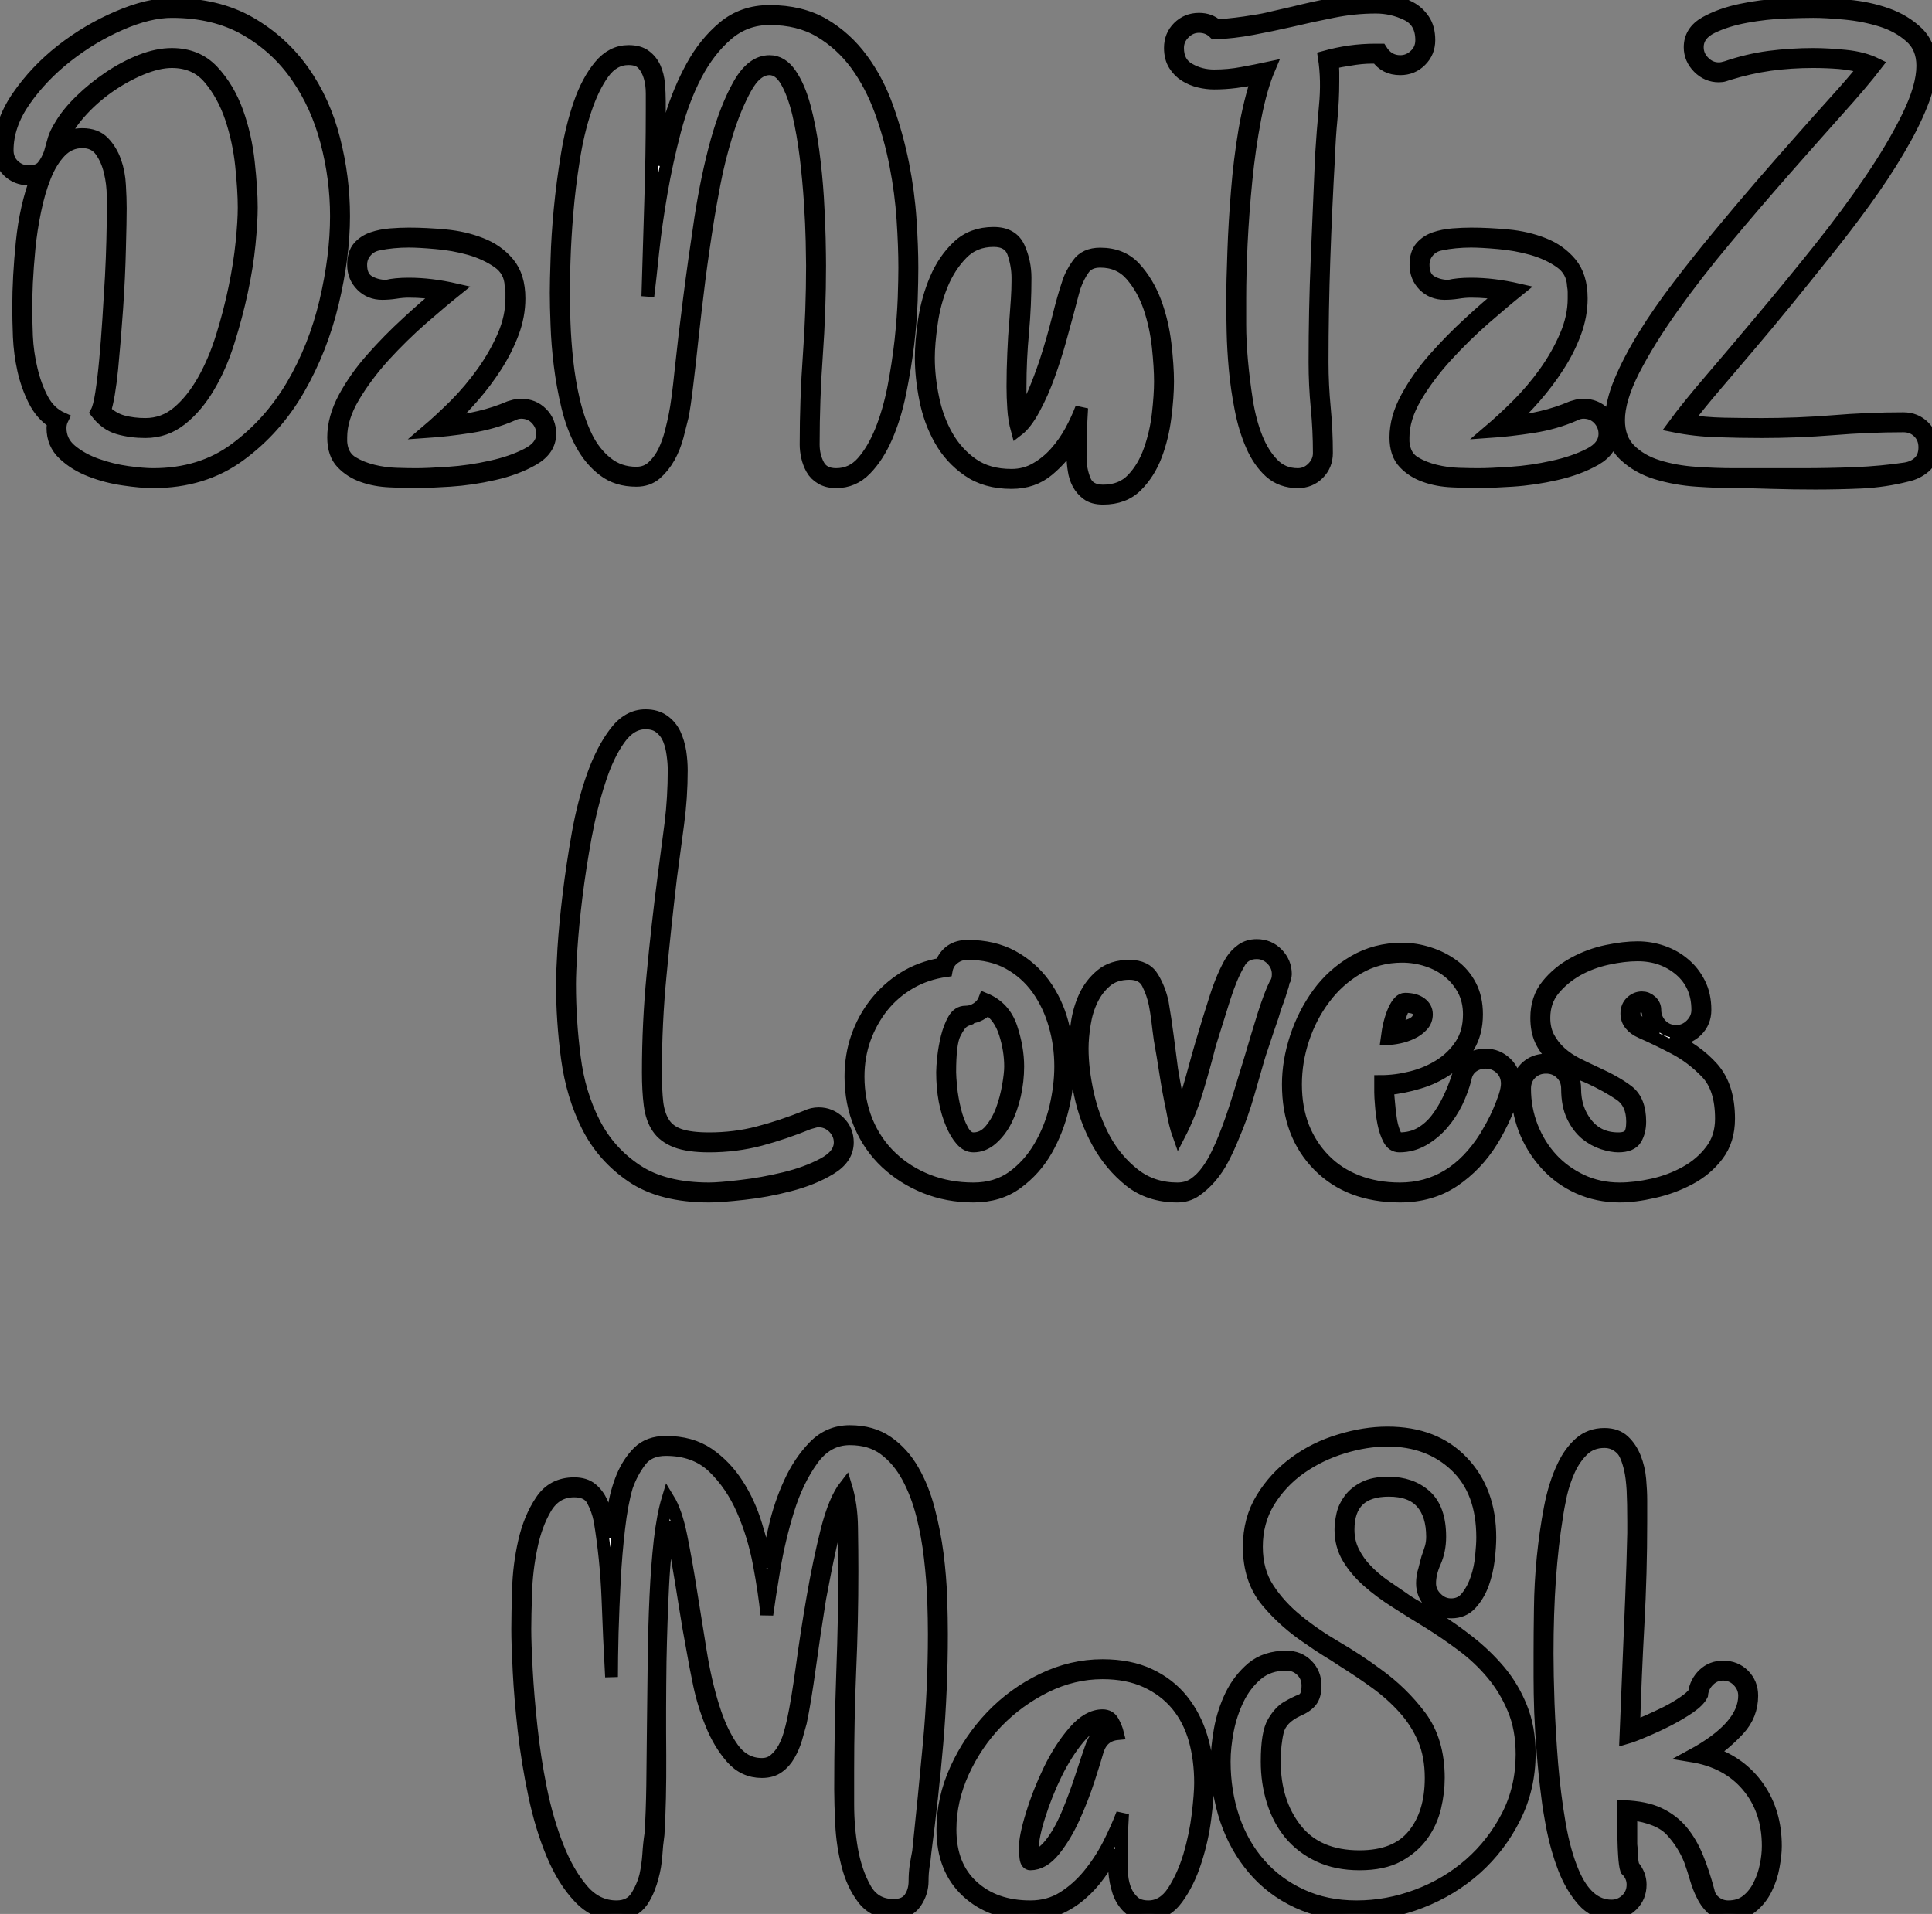
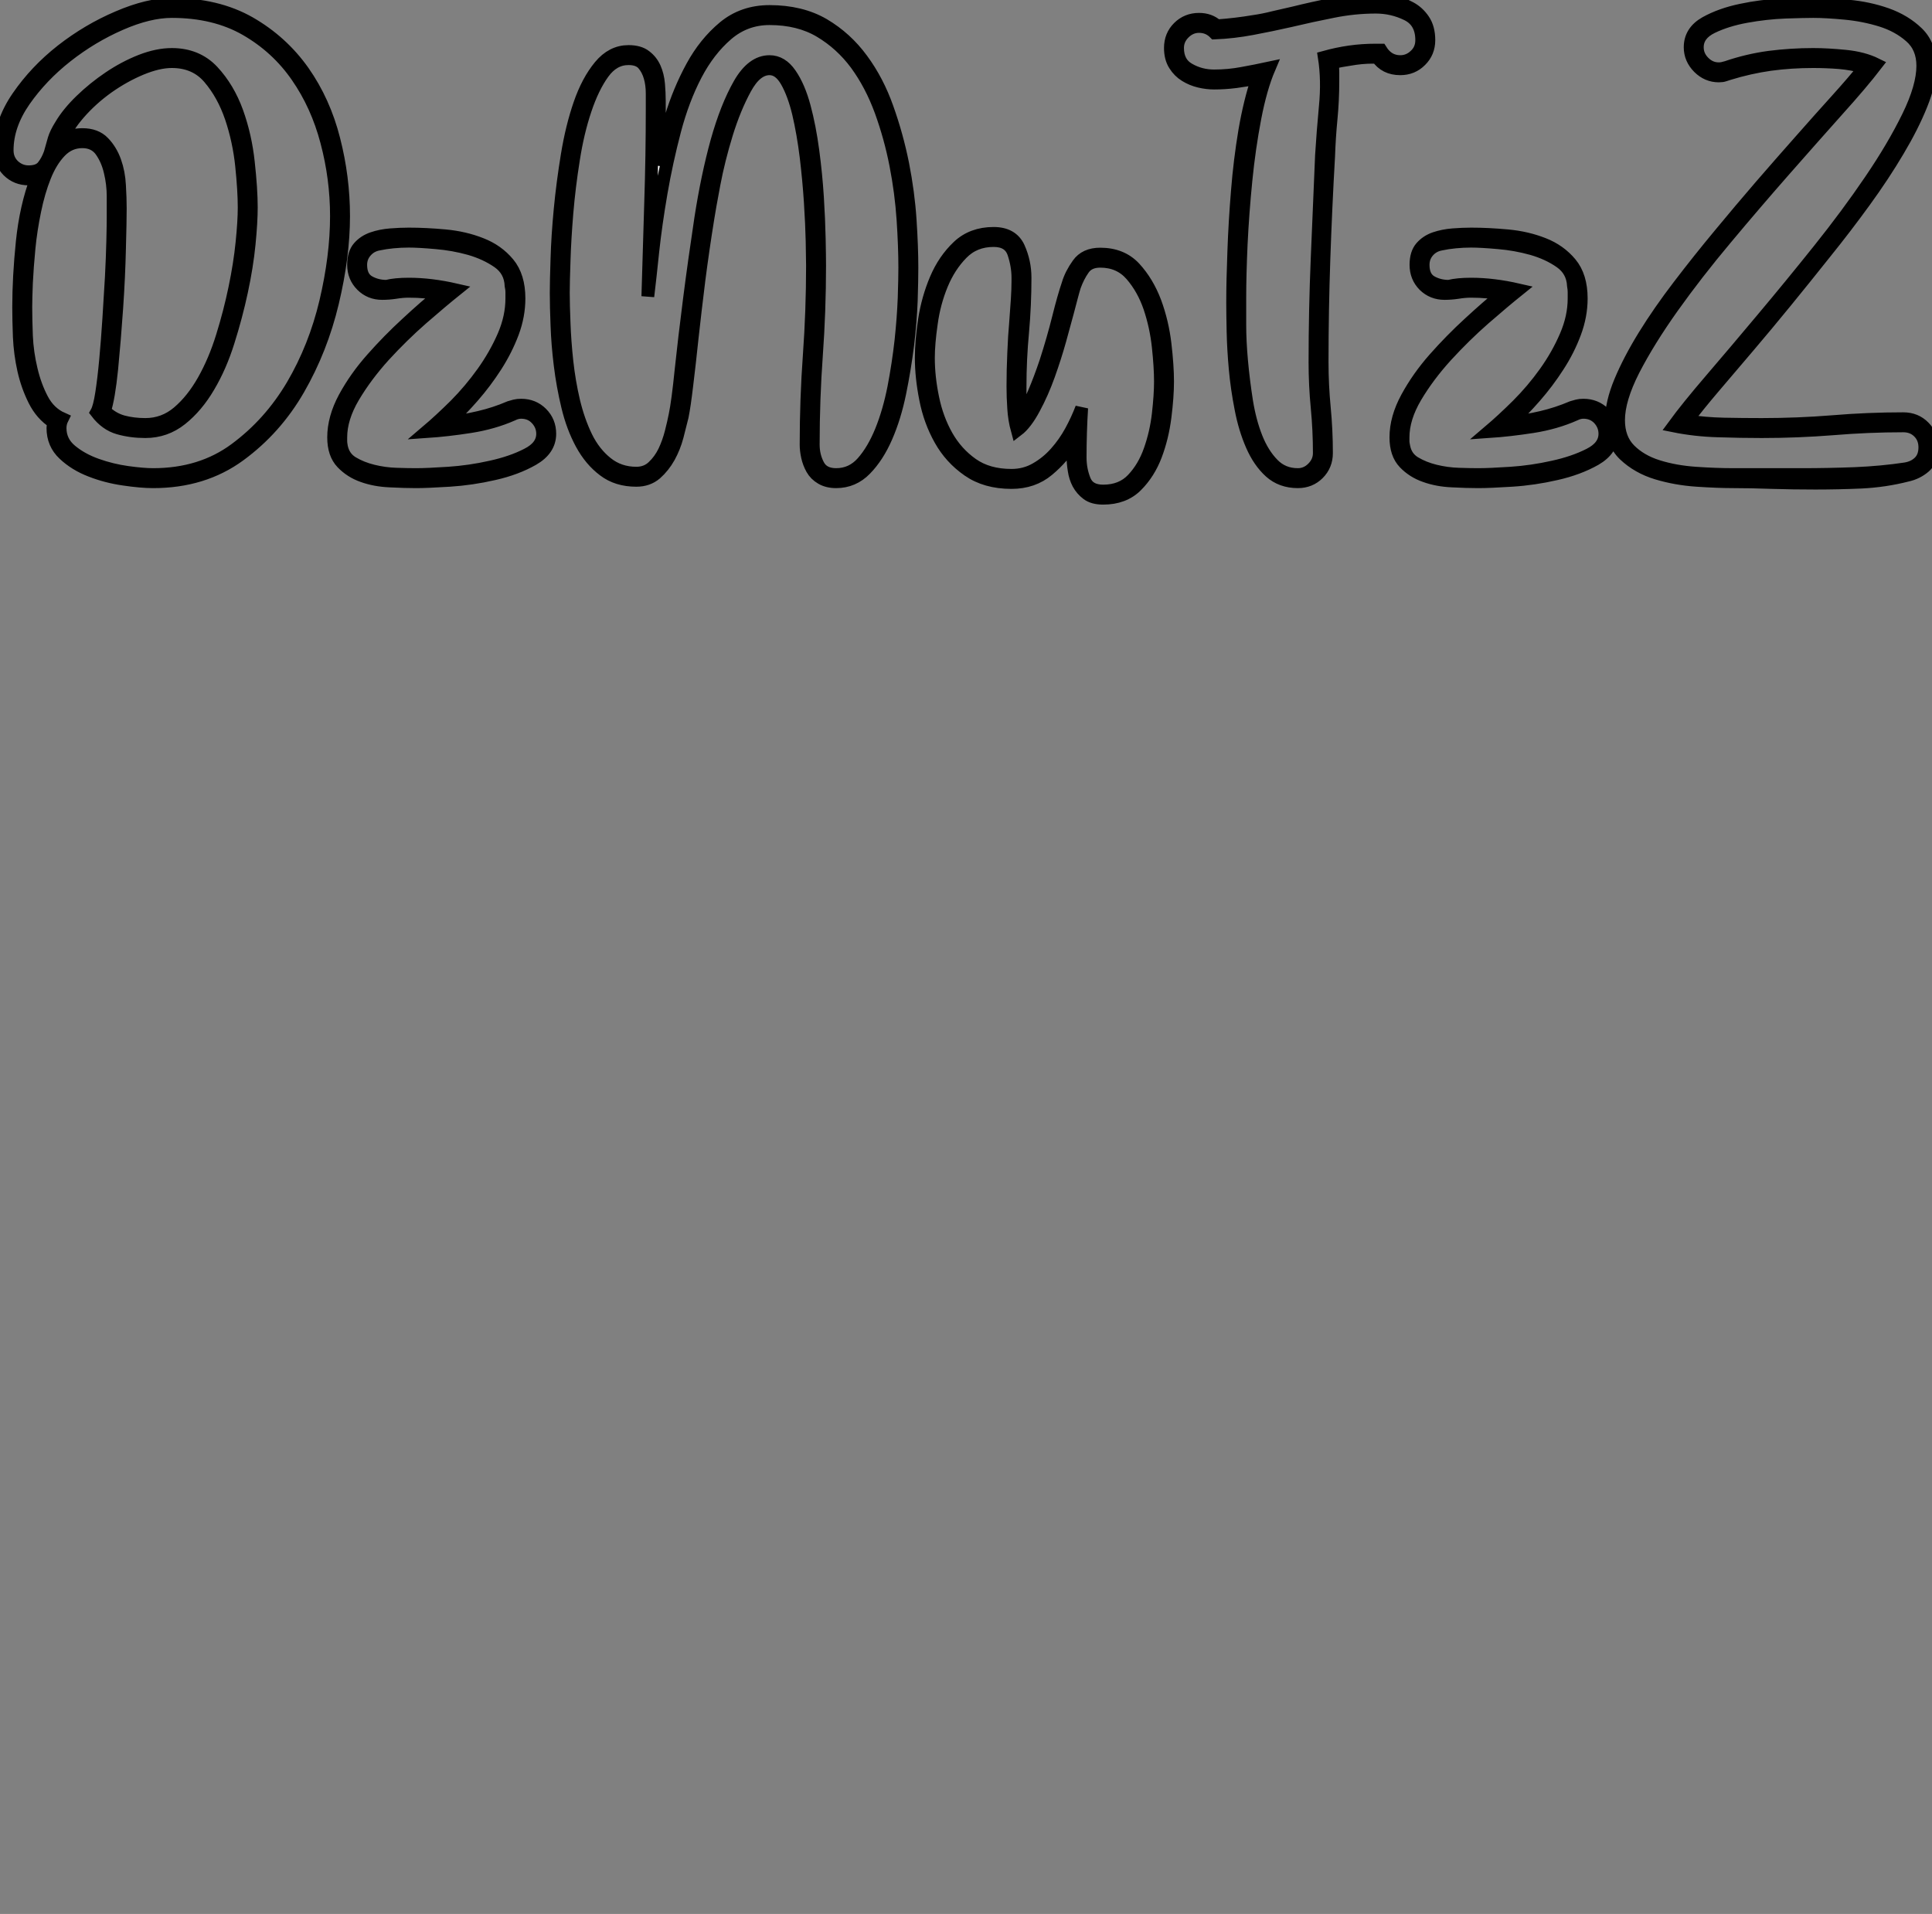
<svg xmlns="http://www.w3.org/2000/svg" viewBox="0 4.498 151.14 149.746">
  <rect x="0" y="4.498" width="151.14" height="149.746" fill="#808080" stroke="none" />
  <path d="M11.98 0.56L11.98 0.56Q11.03 0.56 9.69 0.36Q8.34 0.17 7.11-0.31Q5.88-0.78 5.01-1.60Q4.14-2.41 4.14-3.64L4.14-3.64Q4.14-3.75 4.17-3.86Q4.20-3.98 4.20-4.09L4.20-4.09Q3.25-4.70 2.69-5.82Q2.13-6.94 1.85-8.20Q1.57-9.46 1.51-10.78Q1.46-12.10 1.46-13.10L1.46-13.10Q1.46-15.46 1.74-18.20Q2.02-20.94 2.86-23.18L2.86-23.18Q2.63-23.13 2.24-23.13L2.24-23.13Q1.29-23.13 0.64-23.77Q0-24.42 0-25.37L0-25.37Q0-27.50 1.40-29.54Q2.80-31.58 4.84-33.18Q6.89-34.78 9.24-35.78Q11.59-36.79 13.44-36.79L13.44-36.79Q16.97-36.79 19.52-35.34Q22.06-33.88 23.72-31.53Q25.37-29.18 26.12-26.21Q26.88-23.24 26.88-20.22L26.88-20.22Q26.88-17.08 26.01-13.44Q25.14-9.80 23.35-6.69Q21.56-3.58 18.73-1.51Q15.90 0.56 11.98 0.56ZM11.37-3.36L11.37-3.36Q10.25-3.36 9.27-3.64Q8.29-3.92 7.56-4.87L7.56-4.87Q7.78-5.26 7.95-6.36Q8.12-7.45 8.26-8.96Q8.40-10.47 8.51-12.18Q8.62-13.89 8.71-15.46Q8.79-17.02 8.82-18.28Q8.85-19.54 8.85-20.16L8.85-20.16Q8.85-20.78 8.85-21.76Q8.85-22.74 8.62-23.69Q8.40-24.64 7.90-25.34Q7.39-26.04 6.44-26.04L6.44-26.04Q5.43-26.04 4.70-25.28Q3.98-24.53 3.50-23.32Q3.02-22.12 2.72-20.64Q2.41-19.15 2.27-17.70Q2.13-16.24 2.07-15.01Q2.02-13.78 2.02-13.10L2.02-13.10Q2.02-12.15 2.07-10.84Q2.13-9.52 2.44-8.23Q2.74-6.94 3.30-5.88Q3.86-4.82 4.87-4.37L4.87-4.37Q4.70-4.03 4.70-3.64L4.70-3.64Q4.70-2.58 5.54-1.88Q6.38-1.18 7.56-0.76Q8.74-0.34 9.97-0.17Q11.20 0 11.98 0L11.98 0Q15.74 0 18.42-1.99Q21.11-3.98 22.88-6.97Q24.64-9.97 25.48-13.52Q26.32-17.08 26.32-20.22L26.32-20.22Q26.32-23.18 25.56-26.04Q24.81-28.90 23.24-31.16Q21.67-33.43 19.24-34.83Q16.80-36.23 13.44-36.23L13.44-36.23Q11.65-36.23 9.41-35.25Q7.17-34.27 5.21-32.73Q3.25-31.19 1.90-29.26Q0.56-27.33 0.56-25.37L0.56-25.37Q0.56-24.64 1.06-24.16Q1.57-23.69 2.24-23.69L2.24-23.69Q3.02-23.69 3.36-24.11Q3.70-24.53 3.92-25.14L3.92-25.14Q4.09-25.76 4.23-26.24Q4.37-26.71 4.76-27.33L4.76-27.33Q5.32-28.28 6.33-29.26Q7.34-30.24 8.54-31.05Q9.74-31.86 11.03-32.37Q12.32-32.87 13.44-32.87L13.44-32.87Q15.40-32.87 16.63-31.56Q17.86-30.24 18.54-28.36Q19.21-26.49 19.43-24.42Q19.66-22.34 19.66-20.89L19.66-20.89Q19.66-19.77 19.49-18.03Q19.32-16.30 18.90-14.34Q18.48-12.38 17.86-10.42Q17.25-8.46 16.32-6.89Q15.40-5.32 14.17-4.34Q12.94-3.36 11.37-3.36ZM19.10-20.89L19.10-20.89Q19.10-22.23 18.90-24.16Q18.70-26.10 18.09-27.92Q17.47-29.74 16.38-31.02Q15.29-32.31 13.44-32.31L13.44-32.31Q12.38-32.31 11.03-31.75Q9.69-31.19 8.43-30.30Q7.17-29.40 6.19-28.28Q5.21-27.16 4.82-26.10L4.82-26.10Q5.49-26.60 6.44-26.60L6.44-26.60Q7.50-26.60 8.09-25.98Q8.68-25.37 8.99-24.50Q9.30-23.63 9.35-22.62Q9.41-21.62 9.41-20.83L9.41-20.83Q9.41-19.88 9.35-17.67Q9.30-15.46 9.13-12.99Q8.96-10.53 8.74-8.26Q8.51-5.99 8.18-4.98L8.18-4.98Q8.79-4.37 9.60-4.14Q10.42-3.92 11.37-3.92L11.37-3.92Q12.82-3.92 13.94-4.87Q15.06-5.82 15.93-7.36Q16.80-8.90 17.39-10.81Q17.98-12.71 18.37-14.59Q18.76-16.46 18.93-18.14Q19.10-19.82 19.10-20.89ZM43.01-3.19L43.01-3.19Q43.01-1.96 41.69-1.20Q40.38-0.45 38.64-0.06Q36.90 0.34 35.17 0.45Q33.43 0.56 32.54 0.56L32.54 0.56Q31.64 0.56 30.49 0.50Q29.34 0.45 28.39 0.11Q27.44-0.22 26.77-0.92Q26.10-1.62 26.10-2.91L26.10-2.91Q26.10-4.42 26.96-6.02Q27.83-7.62 29.12-9.07Q30.41-10.53 31.84-11.84Q33.26-13.16 34.44-14.11L34.44-14.11Q33.32-14.34 31.98-14.34L31.98-14.34Q31.47-14.34 30.94-14.25Q30.41-14.17 29.90-14.17L29.90-14.17Q28.95-14.17 28.31-14.81Q27.66-15.46 27.66-16.41L27.66-16.41Q27.66-17.30 28.08-17.78Q28.50-18.26 29.15-18.48Q29.79-18.70 30.55-18.76Q31.30-18.82 31.98-18.82L31.98-18.82Q33.32-18.82 34.83-18.68Q36.34-18.54 37.63-18.03Q38.92-17.53 39.76-16.52Q40.60-15.51 40.60-13.78L40.60-13.78Q40.60-12.43 40.10-11.09Q39.59-9.74 38.78-8.48Q37.97-7.22 36.99-6.10Q36.01-4.98 35-4.03L35-4.03Q36.29-4.20 37.49-4.48Q38.70-4.76 39.87-5.26L39.87-5.26Q40.10-5.32 40.29-5.38Q40.49-5.43 40.77-5.43L40.77-5.43Q41.72-5.43 42.36-4.79Q43.01-4.14 43.01-3.19ZM40.10-4.70L40.10-4.70Q38.58-4.03 36.79-3.75Q35-3.47 33.38-3.36L33.38-3.36Q34.44-4.26 35.62-5.43Q36.79-6.61 37.77-7.98Q38.75-9.35 39.40-10.84Q40.04-12.32 40.04-13.78L40.04-13.78Q40.04-14.06 40.04-14.28Q40.04-14.50 39.98-14.78L39.98-14.78Q39.93-15.96 38.98-16.63Q38.02-17.30 36.74-17.67Q35.45-18.03 34.10-18.14Q32.76-18.26 31.98-18.26L31.98-18.26Q31.36-18.26 30.74-18.20Q30.13-18.14 29.62-18.03L29.62-18.03Q29.01-17.92 28.62-17.47Q28.22-17.02 28.22-16.41L28.22-16.41Q28.22-15.46 28.84-15.09Q29.46-14.73 30.24-14.73L30.24-14.73Q30.91-14.90 31.98-14.90L31.98-14.90Q33.71-14.90 35.67-14.45L35.67-14.45Q34.55-13.55 33.01-12.21Q31.47-10.86 30.04-9.30Q28.62-7.73 27.64-6.08Q26.66-4.42 26.66-2.91L26.66-2.91Q26.66-2.74 26.66-2.60Q26.66-2.46 26.71-2.18L26.71-2.18Q26.88-1.34 27.58-0.92Q28.28-0.50 29.18-0.28Q30.07-0.06 31.00-0.03Q31.92 0 32.54 0L32.54 0Q33.43 0 35.08-0.11Q36.74-0.22 38.39-0.59Q40.04-0.95 41.24-1.57Q42.45-2.18 42.45-3.19L42.45-3.19Q42.45-3.86 41.97-4.37Q41.50-4.87 40.77-4.87L40.77-4.87Q40.43-4.87 40.10-4.70ZM60.20-31.75L60.20-31.75Q59.14-31.75 58.30-30.21Q57.46-28.67 56.84-26.66Q56.22-24.64 55.86-22.74Q55.50-20.83 55.38-20.05L55.38-20.05Q54.99-17.64 54.68-15.23Q54.38-12.82 54.15-10.72Q53.93-8.62 53.73-7Q53.54-5.38 53.37-4.54L53.37-4.54Q53.20-3.86 52.98-3.00Q52.75-2.13 52.33-1.37Q51.91-0.62 51.30-0.08Q50.68 0.45 49.78 0.45L49.78 0.45Q48.27 0.45 47.24-0.34Q46.20-1.12 45.50-2.41Q44.80-3.70 44.41-5.32Q44.02-6.94 43.82-8.57Q43.62-10.19 43.57-11.68Q43.51-13.16 43.51-14.22L43.51-14.22Q43.51-15.12 43.57-16.88Q43.62-18.65 43.82-20.75Q44.02-22.85 44.38-25.03Q44.74-27.22 45.36-29.01Q45.98-30.80 46.93-31.95Q47.88-33.10 49.17-33.10L49.17-33.10Q50.01-33.10 50.48-32.73Q50.96-32.37 51.21-31.81Q51.46-31.25 51.52-30.55Q51.58-29.85 51.58-29.23L51.58-29.23Q51.58-27.94 51.58-26.71Q51.58-25.48 51.52-24.19L51.52-24.19Q51.86-25.87 52.50-27.97Q53.14-30.07 54.15-31.92Q55.16-33.77 56.64-35Q58.13-36.23 60.20-36.23L60.20-36.23Q62.66-36.23 64.43-35.20Q66.19-34.16 67.42-32.48Q68.66-30.80 69.41-28.67Q70.17-26.54 70.62-24.30Q71.06-22.06 71.20-19.94Q71.34-17.81 71.34-16.18L71.34-16.18Q71.34-15.23 71.29-13.61Q71.23-11.98 71.01-10.14Q70.78-8.29 70.39-6.38Q70-4.48 69.33-2.94Q68.66-1.40 67.70-0.42Q66.75 0.56 65.41 0.56L65.41 0.56Q64.74 0.56 64.26 0.28Q63.78 0 63.53-0.45Q63.28-0.90 63.17-1.40Q63.06-1.90 63.06-2.35L63.06-2.35Q63.06-5.88 63.31-9.35Q63.56-12.82 63.56-16.35L63.56-16.35Q63.56-16.91 63.53-18.26Q63.50-19.60 63.39-21.31Q63.28-23.02 63.06-24.86Q62.83-26.71 62.47-28.25Q62.10-29.79 61.54-30.77Q60.98-31.75 60.20-31.75ZM70.78-16.18L70.78-16.18Q70.78-17.86 70.64-19.96Q70.50-22.06 70.08-24.22Q69.66-26.38 68.91-28.45Q68.15-30.52 66.98-32.12Q65.80-33.71 64.15-34.69Q62.50-35.67 60.20-35.67L60.20-35.67Q58.30-35.67 56.87-34.44Q55.44-33.21 54.43-31.28Q53.42-29.34 52.78-26.91Q52.14-24.47 51.72-22.04Q51.30-19.60 51.07-17.47Q50.85-15.34 50.68-13.94L50.68-13.94Q50.79-17.64 50.90-21.28Q51.02-24.92 51.02-28.62L51.02-28.62Q51.02-29.12 51.02-29.82Q51.02-30.52 50.85-31.11Q50.68-31.70 50.32-32.12Q49.95-32.54 49.17-32.54L49.17-32.54Q47.99-32.54 47.18-31.42Q46.37-30.30 45.78-28.53Q45.19-26.77 44.86-24.64Q44.52-22.51 44.35-20.47Q44.18-18.42 44.13-16.74Q44.07-15.06 44.07-14.22L44.07-14.22Q44.07-13.27 44.13-11.84Q44.18-10.42 44.35-8.85Q44.52-7.28 44.88-5.74Q45.25-4.20 45.86-2.94Q46.48-1.68 47.46-0.90Q48.44-0.11 49.78-0.11L49.78-0.11Q50.57-0.11 51.10-0.62Q51.63-1.12 51.97-1.82Q52.30-2.52 52.50-3.30Q52.70-4.09 52.81-4.65L52.81-4.65Q53.03-5.71 53.28-8.18Q53.54-10.64 53.93-13.69Q54.32-16.74 54.82-20.05Q55.33-23.35 56.08-26.07Q56.84-28.78 57.85-30.55Q58.86-32.31 60.20-32.31L60.20-32.31Q61.15-32.31 61.82-31.33Q62.50-30.35 62.92-28.78Q63.34-27.22 63.59-25.34Q63.84-23.46 63.95-21.70Q64.06-19.94 64.09-18.48Q64.12-17.02 64.12-16.35L64.12-16.35Q64.12-12.82 63.87-9.35Q63.62-5.88 63.62-2.35L63.62-2.35Q63.62-1.46 64.01-0.73Q64.40 0 65.41 0L65.41 0Q66.64 0 67.48-0.95Q68.32-1.90 68.94-3.42Q69.55-4.93 69.92-6.80Q70.28-8.68 70.48-10.47Q70.67-12.26 70.73-13.80Q70.78-15.34 70.78-16.18ZM91.34-7.28L91.34-7.28Q91.34-6.10 91.14-4.51Q90.94-2.91 90.41-1.51Q89.88-0.11 88.90 0.87Q87.92 1.85 86.30 1.85L86.30 1.85Q85.51 1.85 85.06 1.51Q84.62 1.18 84.36 0.70Q84.11 0.22 84.03-0.34Q83.94-0.90 83.94-1.34L83.94-1.34L83.94-2.63Q83.16-1.34 81.98-0.36Q80.81 0.62 79.13 0.62L79.13 0.62Q77.11 0.62 75.74-0.34Q74.37-1.29 73.56-2.74Q72.74-4.20 72.41-5.91Q72.07-7.62 72.07-9.13L72.07-9.13Q72.07-10.42 72.32-12.10Q72.58-13.78 73.22-15.29Q73.86-16.80 74.96-17.84Q76.05-18.87 77.73-18.87L77.73-18.87Q79.18-18.87 79.69-17.75Q80.19-16.63 80.19-15.40L80.19-15.40Q80.19-13.27 80.00-11.14Q79.80-9.02 79.80-6.89L79.80-6.89Q79.80-6.27 79.80-5.74Q79.80-5.21 79.91-4.59L79.91-4.59Q80.42-5.26 80.89-6.38Q81.37-7.50 81.82-8.85L81.82-8.85Q82.38-10.58 82.80-12.26Q83.22-13.94 83.55-14.90L83.55-14.90Q83.78-15.68 84.34-16.46Q84.90-17.25 86.07-17.25L86.07-17.25Q87.75-17.25 88.76-16.16Q89.77-15.06 90.36-13.50Q90.94-11.93 91.14-10.22Q91.34-8.51 91.34-7.28ZM86.07-16.69L86.07-16.69Q85.18-16.69 84.76-16.10Q84.34-15.51 84.06-14.73L84.06-14.73Q83.94-14.34 83.80-13.80Q83.66-13.27 83.50-12.66L83.50-12.66Q83.27-11.82 82.91-10.50Q82.54-9.18 82.04-7.78Q81.54-6.38 80.89-5.18Q80.25-3.98 79.58-3.47L79.58-3.47Q79.35-4.31 79.30-5.18Q79.24-6.05 79.24-6.89L79.24-6.89Q79.24-8.18 79.30-9.49Q79.35-10.81 79.46-12.04L79.46-12.04Q79.52-12.94 79.58-13.72Q79.63-14.50 79.63-15.12L79.63-15.12L79.63-15.40Q79.63-16.35 79.30-17.33Q78.96-18.31 77.73-18.31L77.73-18.31Q76.22-18.31 75.24-17.30Q74.26-16.30 73.67-14.87Q73.08-13.44 72.86-11.84Q72.63-10.25 72.63-9.13L72.63-9.13Q72.63-7.62 72.97-5.99Q73.30-4.37 74.06-3.02Q74.82-1.68 76.05-0.81Q77.28 0.06 79.13 0.06L79.13 0.06Q80.19 0.06 81.06-0.45Q81.93-0.95 82.60-1.71Q83.27-2.46 83.78-3.39Q84.28-4.31 84.62-5.21L84.62-5.21Q84.56-4.26 84.53-3.28Q84.50-2.30 84.50-1.34L84.50-1.34Q84.50-0.39 84.84 0.45Q85.18 1.29 86.30 1.29L86.30 1.29Q87.75 1.29 88.62 0.36Q89.49-0.56 89.96-1.90Q90.44-3.25 90.61-4.73Q90.78-6.22 90.78-7.28L90.78-7.28Q90.78-8.40 90.61-10.00Q90.44-11.59 89.94-13.08Q89.43-14.56 88.51-15.62Q87.58-16.69 86.07-16.69ZM95.20-35.11L95.20-35.11Q96.71-35.22 98.06-35.45L98.06-35.45Q98.84-35.56 99.62-35.76Q100.41-35.95 101.19-36.12L101.19-36.12Q102.76-36.51 104.36-36.82Q105.95-37.13 107.63-37.13L107.63-37.13Q108.25-37.13 108.98-36.99Q109.70-36.85 110.32-36.51Q110.94-36.18 111.36-35.56Q111.78-34.94 111.78-33.99L111.78-33.99Q111.78-33.04 111.13-32.40Q110.49-31.75 109.54-31.75L109.54-31.75Q108.36-31.75 107.74-32.65L107.74-32.65L107.35-32.65Q106.51-32.65 105.56-32.48L105.56-32.48Q105.22-32.42 104.89-32.37Q104.55-32.31 104.22-32.20L104.22-32.20Q104.27-31.86 104.27-31.50Q104.27-31.14 104.27-30.74L104.27-30.74Q104.27-29.29 104.13-27.83Q103.99-26.38 103.94-24.92L103.94-24.92Q103.71-20.89 103.57-16.86Q103.43-12.82 103.43-8.79L103.43-8.79Q103.43-7 103.60-5.24Q103.77-3.47 103.77-1.68L103.77-1.68Q103.77-0.73 103.12-0.08Q102.48 0.56 101.53 0.56L101.53 0.56Q100.24 0.56 99.37-0.22Q98.50-1.01 97.94-2.30Q97.38-3.58 97.08-5.15Q96.77-6.72 96.63-8.26Q96.49-9.80 96.46-11.20Q96.43-12.60 96.43-13.44L96.43-13.44Q96.43-15.18 96.52-17.47Q96.60-19.77 96.80-22.18Q96.99-24.58 97.38-26.91Q97.78-29.23 98.39-31.02L98.39-31.02Q97.55-30.86 96.68-30.74Q95.82-30.63 94.98-30.63L94.98-30.63Q94.42-30.63 93.83-30.77Q93.24-30.91 92.74-31.22Q92.23-31.53 91.90-32.06Q91.56-32.59 91.56-33.38L91.56-33.38Q91.56-34.33 92.20-34.97Q92.85-35.62 93.80-35.62L93.80-35.62Q94.64-35.62 95.20-35.11ZM92.12-33.38L92.12-33.38Q92.12-32.20 93.02-31.70Q93.91-31.19 94.98-31.19L94.98-31.19Q96.10-31.19 97.16-31.39Q98.22-31.58 99.29-31.81L99.29-31.81Q98.62-30.24 98.17-27.89Q97.72-25.54 97.47-23.02Q97.22-20.50 97.10-18.06Q96.99-15.62 96.99-13.83L96.99-13.83Q96.99-13.05 96.99-11.73Q96.99-10.42 97.13-8.88Q97.27-7.34 97.52-5.74Q97.78-4.14 98.28-2.88Q98.78-1.62 99.57-0.81Q100.35 0 101.53 0L101.53 0Q102.20 0 102.70-0.50Q103.21-1.01 103.21-1.68L103.21-1.68Q103.21-3.47 103.04-5.24Q102.87-7 102.87-8.79L102.87-8.79Q102.87-12.88 103.04-16.91Q103.21-20.94 103.38-24.98L103.38-24.98Q103.49-26.77 103.68-28.81Q103.88-30.86 103.60-32.65L103.60-32.65Q104.61-32.93 105.59-33.07Q106.57-33.21 107.63-33.21L107.63-33.21L108.02-33.21Q108.58-32.31 109.54-32.31L109.54-32.31Q110.21-32.31 110.71-32.79Q111.22-33.26 111.22-33.99L111.22-33.99Q111.22-35.45 110.07-36.01Q108.92-36.57 107.63-36.57L107.63-36.57Q105.95-36.57 104.27-36.23Q102.59-35.90 100.91-35.50L100.91-35.50Q99.46-35.17 97.97-34.89Q96.49-34.61 95.03-34.55L95.03-34.55Q94.53-35.06 93.80-35.06L93.80-35.06Q93.13-35.06 92.62-34.55Q92.12-34.05 92.12-33.38ZM126.11-3.19L126.11-3.19Q126.11-1.96 124.80-1.20Q123.48-0.45 121.74-0.06Q120.01 0.34 118.27 0.45Q116.54 0.56 115.64 0.56L115.64 0.56Q114.74 0.56 113.60 0.50Q112.45 0.45 111.50 0.11Q110.54-0.22 109.87-0.92Q109.20-1.62 109.20-2.91L109.20-2.91Q109.20-4.42 110.07-6.02Q110.94-7.62 112.22-9.07Q113.51-10.53 114.94-11.84Q116.37-13.16 117.54-14.11L117.54-14.11Q116.42-14.34 115.08-14.34L115.08-14.34Q114.58-14.34 114.04-14.25Q113.51-14.17 113.01-14.17L113.01-14.17Q112.06-14.17 111.41-14.81Q110.77-15.46 110.77-16.41L110.77-16.41Q110.77-17.30 111.19-17.78Q111.61-18.26 112.25-18.48Q112.90-18.70 113.65-18.76Q114.41-18.82 115.08-18.82L115.08-18.82Q116.42-18.82 117.94-18.68Q119.45-18.54 120.74-18.03Q122.02-17.53 122.86-16.52Q123.70-15.51 123.70-13.78L123.70-13.78Q123.70-12.43 123.20-11.09Q122.70-9.74 121.88-8.48Q121.07-7.22 120.09-6.10Q119.11-4.98 118.10-4.03L118.10-4.03Q119.39-4.20 120.60-4.48Q121.80-4.76 122.98-5.26L122.98-5.26Q123.20-5.32 123.40-5.38Q123.59-5.43 123.87-5.43L123.87-5.43Q124.82-5.43 125.47-4.79Q126.11-4.14 126.11-3.19ZM123.20-4.70L123.20-4.70Q121.69-4.03 119.90-3.75Q118.10-3.47 116.48-3.36L116.48-3.36Q117.54-4.26 118.72-5.43Q119.90-6.61 120.88-7.98Q121.86-9.35 122.50-10.84Q123.14-12.32 123.14-13.78L123.14-13.78Q123.14-14.06 123.14-14.28Q123.14-14.50 123.09-14.78L123.09-14.78Q123.03-15.96 122.08-16.63Q121.13-17.30 119.84-17.67Q118.55-18.03 117.21-18.14Q115.86-18.26 115.08-18.26L115.08-18.26Q114.46-18.26 113.85-18.20Q113.23-18.14 112.73-18.03L112.73-18.03Q112.11-17.92 111.72-17.47Q111.33-17.02 111.33-16.41L111.33-16.41Q111.33-15.46 111.94-15.09Q112.56-14.73 113.34-14.73L113.34-14.73Q114.02-14.90 115.08-14.90L115.08-14.90Q116.82-14.90 118.78-14.45L118.78-14.45Q117.66-13.55 116.12-12.21Q114.58-10.86 113.15-9.30Q111.72-7.73 110.74-6.08Q109.76-4.42 109.76-2.91L109.76-2.91Q109.76-2.74 109.76-2.60Q109.76-2.46 109.82-2.18L109.82-2.18Q109.98-1.34 110.68-0.92Q111.38-0.50 112.28-0.28Q113.18-0.06 114.10-0.03Q115.02 0 115.64 0L115.64 0Q116.54 0 118.19-0.11Q119.84-0.22 121.49-0.59Q123.14-0.95 124.35-1.57Q125.55-2.18 125.55-3.19L125.55-3.19Q125.55-3.86 125.08-4.37Q124.60-4.87 123.87-4.87L123.87-4.87Q123.54-4.87 123.20-4.70ZM141.85-32.31L141.85-32.31Q140.11-32.31 138.49-32.09Q136.86-31.86 135.24-31.36L135.24-31.36Q135.07-31.30 134.90-31.25Q134.74-31.19 134.46-31.19L134.46-31.19Q133.56-31.19 132.89-31.86Q132.22-32.54 132.22-33.43L132.22-33.43Q132.22-34.66 133.42-35.34Q134.62-36.01 136.22-36.34Q137.82-36.68 139.41-36.74Q141.01-36.79 141.85-36.79L141.85-36.79Q143.02-36.79 144.59-36.65Q146.16-36.51 147.59-36.01Q149.02-35.50 150.00-34.55Q150.98-33.60 150.98-31.98L150.98-31.98Q150.98-30.63 150.30-28.95Q149.63-27.27 148.48-25.34Q147.34-23.41 145.85-21.36Q144.37-19.32 142.74-17.30L142.74-17.30Q141.23-15.40 139.72-13.55Q138.21-11.70 136.78-10.02Q135.35-8.34 134.09-6.86Q132.83-5.38 131.94-4.20L131.94-4.20Q133.39-3.98 134.85-3.95Q136.30-3.92 137.82-3.92L137.82-3.92Q140.62-3.92 143.36-4.14Q146.10-4.37 148.90-4.37L148.90-4.37Q149.86-4.37 150.50-3.72Q151.14-3.08 151.14-2.13L151.14-2.13Q151.14-1.12 150.56-0.62Q149.97-0.11 149.18 0.06L149.18 0.06Q147.45 0.50 145.63 0.59Q143.81 0.67 142.02 0.67L142.02 0.67Q140.28 0.67 138.63 0.62Q136.98 0.56 135.63 0.56L135.63 0.56Q134.40 0.56 132.75 0.45Q131.10 0.34 129.61-0.11Q128.13-0.56 127.09-1.54Q126.06-2.52 126.06-4.26L126.06-4.26Q126.06-5.60 126.76-7.28Q127.46-8.96 128.63-10.86Q129.81-12.77 131.35-14.78Q132.89-16.80 134.57-18.82L134.57-18.82Q136.14-20.72 137.76-22.60Q139.38-24.47 140.87-26.15Q142.35-27.83 143.67-29.29Q144.98-30.74 145.88-31.86L145.88-31.86Q144.93-32.14 143.89-32.23Q142.86-32.31 141.85-32.31ZM148.90-3.81L148.90-3.81Q146.16-3.81 143.39-3.58Q140.62-3.36 137.82-3.36L137.82-3.36Q136.14-3.36 134.37-3.42Q132.61-3.47 130.93-3.81L130.93-3.81Q131.99-5.26 133.87-7.45Q135.74-9.63 137.90-12.21Q140.06-14.78 142.30-17.58Q144.54-20.38 146.33-23.02Q148.12-25.65 149.27-28Q150.42-30.35 150.42-31.98L150.42-31.98Q150.42-33.43 149.46-34.27Q148.51-35.11 147.17-35.53Q145.82-35.95 144.34-36.09Q142.86-36.23 141.85-36.23L141.85-36.23Q141.18-36.23 139.66-36.18Q138.15-36.12 136.61-35.84Q135.07-35.56 133.92-35Q132.78-34.44 132.78-33.43L132.78-33.43Q132.78-32.76 133.28-32.26Q133.78-31.75 134.46-31.75L134.46-31.75Q134.62-31.75 134.76-31.78Q134.90-31.81 135.07-31.86L135.07-31.86Q136.70-32.42 138.40-32.65Q140.11-32.87 141.85-32.87L141.85-32.87Q142.97-32.87 144.37-32.73Q145.77-32.59 146.78-32.09L146.78-32.09Q145.66-30.63 143.72-28.48Q141.79-26.32 139.55-23.77Q137.31-21.22 135.02-18.48Q132.72-15.74 130.84-13.10Q128.97-10.47 127.79-8.18Q126.62-5.88 126.62-4.26L126.62-4.26Q126.62-2.80 127.48-1.93Q128.35-1.06 129.70-0.64Q131.04-0.22 132.64-0.11Q134.23 0 135.63 0L135.63 0L141.01 0Q143.02 0 145.12-0.08Q147.22-0.17 149.07-0.45L149.07-0.45Q149.74-0.56 150.16-0.98Q150.58-1.40 150.58-2.13L150.58-2.13Q150.58-2.86 150.11-3.33Q149.63-3.81 148.90-3.81Z" fill="white" stroke="black" transform="translate(0 0) scale(1 1) translate(0 41.628)" />
-   <path d="M20.44-5.88L20.44-5.88Q21.34-5.88 22.01-5.24Q22.68-4.59 22.68-3.64L22.68-3.64Q22.68-2.41 21.34-1.60Q19.99-0.78 18.17-0.31Q16.35 0.17 14.56 0.36Q12.77 0.56 11.87 0.56L11.87 0.56Q8.12 0.56 5.85-0.98Q3.58-2.52 2.38-4.90Q1.18-7.28 0.78-10.22Q0.39-13.16 0.39-16.02L0.39-16.02Q0.39-16.91 0.50-18.79Q0.62-20.66 0.90-22.99Q1.18-25.31 1.62-27.80Q2.07-30.30 2.80-32.34Q3.53-34.38 4.54-35.70Q5.54-37.02 6.89-37.02L6.89-37.02Q7.73-37.02 8.29-36.62Q8.85-36.23 9.16-35.59Q9.46-34.94 9.58-34.19Q9.69-33.43 9.69-32.76L9.69-32.76Q9.69-30.63 9.41-28.56Q9.13-26.49 8.85-24.36L8.85-24.36Q8.40-20.55 8.04-16.77Q7.67-12.99 7.67-9.13L7.67-9.13Q7.67-7.73 7.78-6.75Q7.90-5.77 8.32-5.12Q8.74-4.48 9.58-4.20Q10.42-3.92 11.87-3.92L11.87-3.92Q13.89-3.92 15.71-4.40Q17.53-4.87 19.49-5.66L19.49-5.66Q19.94-5.88 20.44-5.88ZM19.66-5.15L19.66-5.15Q17.75-4.37 15.85-3.86Q13.94-3.36 11.87-3.36L11.87-3.36Q10.25-3.36 9.30-3.72Q8.34-4.09 7.87-4.79Q7.39-5.49 7.25-6.58Q7.11-7.67 7.11-9.13L7.11-9.13Q7.11-12.99 7.48-16.80Q7.84-20.61 8.34-24.47L8.34-24.47Q8.62-26.54 8.88-28.59Q9.13-30.63 9.13-32.76L9.13-32.76Q9.13-33.32 9.04-33.96Q8.96-34.61 8.74-35.17Q8.51-35.73 8.06-36.09Q7.62-36.46 6.89-36.46L6.89-36.46Q5.71-36.46 4.82-35.20Q3.92-33.94 3.28-31.95Q2.63-29.96 2.18-27.55Q1.74-25.14 1.46-22.88Q1.18-20.61 1.06-18.76Q0.95-16.91 0.95-16.02L0.95-16.02Q0.95-13.16 1.32-10.30Q1.68-7.45 2.86-5.15Q4.03-2.86 6.19-1.43Q8.34 0 11.87 0L11.87 0Q12.66 0 14.34-0.20Q16.02-0.39 17.75-0.81Q19.49-1.23 20.80-1.93Q22.12-2.63 22.12-3.64L22.12-3.64Q22.12-4.31 21.62-4.82Q21.11-5.32 20.44-5.32L20.44-5.32Q20.22-5.32 20.05-5.26Q19.88-5.21 19.66-5.15ZM32.54 0.56L32.54 0.56Q30.52 0.56 28.78-0.14Q27.05-0.84 25.73-2.07Q24.42-3.30 23.69-5.01Q22.96-6.72 22.96-8.79L22.96-8.79Q22.96-10.42 23.46-11.87Q23.97-13.33 24.89-14.50Q25.82-15.68 27.10-16.49Q28.39-17.30 30.02-17.58L30.02-17.58Q30.58-18.98 32.09-18.98L32.09-18.98Q34.10-18.98 35.59-18.17Q37.07-17.36 38.05-16.02Q39.03-14.67 39.48-12.99Q39.93-11.31 39.93-9.58L39.93-9.58Q39.93-8.06 39.51-6.30Q39.09-4.54 38.22-3.02Q37.35-1.51 35.95-0.48Q34.55 0.56 32.54 0.56ZM39.37-9.58L39.37-9.58Q39.37-11.26 38.92-12.82Q38.47-14.39 37.58-15.65Q36.68-16.91 35.31-17.67Q33.94-18.42 32.09-18.42L32.09-18.42Q31.47-18.42 31.00-18.06Q30.52-17.70 30.41-17.08L30.41-17.08Q28.84-16.86 27.58-16.13Q26.32-15.40 25.42-14.28Q24.53-13.16 24.02-11.76Q23.52-10.36 23.52-8.79L23.52-8.79Q23.52-6.89 24.19-5.26Q24.86-3.64 26.10-2.46Q27.33-1.29 28.98-0.64Q30.63 0 32.54 0L32.54 0Q34.33 0 35.62-0.92Q36.90-1.85 37.74-3.28Q38.58-4.70 38.98-6.38Q39.37-8.06 39.37-9.58ZM32.54-3.36L32.54-3.36Q32.03-3.36 31.61-3.84Q31.19-4.31 30.86-5.10Q30.52-5.88 30.32-6.92Q30.13-7.95 30.13-9.13L30.13-9.13Q30.13-9.52 30.21-10.30Q30.30-11.09 30.49-11.87Q30.69-12.66 31.02-13.24Q31.36-13.83 31.92-13.83L31.92-13.83Q32.42-13.83 32.84-14.11Q33.26-14.39 33.43-14.84L33.43-14.84Q34.94-14.22 35.48-12.63Q36.01-11.03 36.01-9.58L36.01-9.58Q36.01-8.46 35.76-7.34Q35.50-6.22 35.06-5.35Q34.61-4.48 33.96-3.92Q33.32-3.36 32.54-3.36ZM35.45-9.58L35.45-9.58Q35.45-10.86 35.03-12.18Q34.61-13.50 33.66-14.11L33.66-14.11Q33.26-13.72 32.82-13.55L32.82-13.55Q32.70-13.50 32.54-13.47Q32.37-13.44 32.26-13.33L32.26-13.33Q31.92-13.22 31.75-13.10L31.75-13.10Q31.42-12.88 31.05-12.12Q30.69-11.37 30.69-9.13L30.69-9.13Q30.69-8.79 30.77-7.92Q30.86-7.06 31.08-6.16Q31.30-5.26 31.67-4.59Q32.03-3.92 32.54-3.92L32.54-3.92Q33.32-3.92 33.88-4.59Q34.44-5.26 34.78-6.16Q35.11-7.06 35.28-8.04Q35.45-9.02 35.45-9.58ZM54.82-10.19L54.82-10.19Q54.54-9.24 54.04-7.48Q53.54-5.71 52.81-4.03L52.81-4.03Q52.47-3.19 52.05-2.38Q51.63-1.57 51.07-0.92Q50.51-0.28 49.90 0.14Q49.28 0.56 48.50 0.56L48.50 0.56Q46.31 0.56 44.80-0.64Q43.29-1.85 42.31-3.61Q41.33-5.38 40.91-7.39Q40.49-9.41 40.49-10.98L40.49-10.98Q40.49-11.82 40.66-12.94Q40.82-14.06 41.27-15.04Q41.72-16.02 42.56-16.72Q43.40-17.42 44.74-17.42L44.74-17.42Q46.03-17.42 46.56-16.52Q47.10-15.62 47.32-14.56L47.32-14.56Q47.54-13.27 47.71-11.96Q47.88-10.64 48.05-9.35L48.05-9.35Q48.33-7.62 48.72-5.88L48.72-5.88Q48.89-6.33 49.03-6.75Q49.17-7.17 49.34-7.62L49.34-7.62Q49.62-8.57 49.87-9.49Q50.12-10.42 50.40-11.37L50.40-11.37Q50.96-13.27 51.52-15.01Q52.08-16.74 52.75-17.86L52.75-17.86Q53.09-18.37 53.56-18.70Q54.04-19.04 54.71-19.04L54.71-19.04Q55.66-19.04 56.31-18.37Q56.95-17.70 56.95-16.80L56.95-16.80Q56.95-16.69 56.90-16.52L56.90-16.52L56.90-16.46Q56.90-16.41 56.84-16.35L56.84-16.35Q56.78-16.24 56.76-16.07Q56.73-15.90 56.62-15.62L56.62-15.62Q56.50-15.18 56.31-14.67Q56.11-14.17 55.94-13.55L55.94-13.55Q55.55-12.43 55.22-11.42Q54.88-10.42 54.82-10.19ZM54.71-18.48L54.71-18.48Q53.70-18.48 53.26-17.58L53.26-17.58Q52.70-16.63 52.16-14.95Q51.63-13.27 51.02-11.31L51.02-11.31Q50.57-9.52 50.01-7.67Q49.45-5.82 48.61-4.20L48.61-4.20Q48.33-4.98 48.10-6.27L48.10-6.27Q47.82-7.56 47.60-8.99Q47.38-10.42 47.15-11.70L47.15-11.70Q47.04-12.49 46.96-13.19Q46.87-13.89 46.76-14.45L46.76-14.45Q46.59-15.29 46.20-16.07Q45.81-16.86 44.74-16.86L44.74-16.86Q43.62-16.86 42.92-16.27Q42.22-15.68 41.80-14.81Q41.38-13.94 41.22-12.91Q41.05-11.87 41.05-10.98L41.05-10.98Q41.05-9.35 41.47-7.45Q41.89-5.54 42.78-3.89Q43.68-2.24 45.11-1.12Q46.54 0 48.50 0L48.50 0Q49.28 0 49.84-0.39Q50.40-0.78 50.85-1.40Q51.30-2.02 51.63-2.72Q51.97-3.42 52.19-3.98L52.19-3.98Q52.75-5.38 53.26-7.03Q53.76-8.68 54.26-10.30L54.26-10.30Q54.77-12.04 55.27-13.64Q55.78-15.23 56.17-16.02L56.17-16.02Q56.39-16.30 56.39-16.80L56.39-16.80Q56.39-17.47 55.89-17.98Q55.38-18.48 54.71-18.48ZM74.87-8.23L74.87-8.23Q74.87-7.78 74.68-7.17Q74.48-6.55 74.20-5.91Q73.92-5.26 73.61-4.68Q73.30-4.09 73.08-3.75L73.08-3.75Q71.90-1.85 70.11-0.64Q68.32 0.56 65.91 0.56L65.91 0.56Q61.94 0.56 59.56-1.85Q57.18-4.26 57.18-8.18L57.18-8.18Q57.18-9.97 57.79-11.84Q58.41-13.72 59.53-15.26Q60.65-16.80 62.33-17.78Q64.01-18.76 66.08-18.76L66.08-18.76Q67.14-18.76 68.18-18.42Q69.22-18.09 70.06-17.47Q70.90-16.86 71.40-15.90Q71.90-14.95 71.90-13.66L71.90-13.66Q71.90-12.21 71.26-11.14Q70.62-10.08 69.61-9.38Q68.60-8.68 67.37-8.32Q66.14-7.95 64.96-7.84L64.96-7.84L64.96-7.56Q64.96-7.39 65.02-6.78Q65.07-6.16 65.16-5.54Q65.24-4.93 65.44-4.42Q65.63-3.92 65.86-3.92L65.86-3.92Q66.81-3.92 67.54-4.34Q68.26-4.76 68.80-5.46Q69.33-6.16 69.75-7.03Q70.17-7.90 70.45-8.79L70.45-8.79Q70.67-9.52 71.20-10.00Q71.74-10.47 72.63-10.47L72.63-10.47Q73.53-10.47 74.20-9.83Q74.87-9.18 74.87-8.23ZM74.31-8.23L74.31-8.23Q74.31-8.96 73.81-9.44Q73.30-9.91 72.63-9.91L72.63-9.91Q72.02-9.91 71.57-9.58Q71.12-9.24 71.01-8.62L71.01-8.62Q70.78-7.73 70.34-6.80Q69.89-5.88 69.24-5.12Q68.60-4.37 67.73-3.86Q66.86-3.36 65.86-3.36L65.86-3.36Q65.35-3.36 65.07-3.89Q64.79-4.42 64.65-5.12Q64.51-5.82 64.46-6.52Q64.40-7.22 64.40-7.56L64.40-7.56L64.40-8.40Q65.58-8.40 66.81-8.71Q68.04-9.02 69.05-9.66Q70.06-10.30 70.70-11.28Q71.34-12.26 71.34-13.66L71.34-13.66Q71.34-14.73 70.90-15.57Q70.45-16.41 69.72-17.00Q68.99-17.58 68.04-17.89Q67.09-18.20 66.08-18.20L66.08-18.20Q64.18-18.20 62.61-17.28Q61.04-16.35 59.98-14.92Q58.91-13.50 58.32-11.73Q57.74-9.97 57.74-8.18L57.74-8.18Q57.74-6.33 58.32-4.84Q58.91-3.36 59.98-2.27Q61.04-1.18 62.55-0.59Q64.06 0 65.91 0L65.91 0Q70.06 0 72.63-4.09L72.63-4.09Q72.80-4.37 73.11-4.93Q73.42-5.49 73.67-6.08Q73.92-6.66 74.12-7.25Q74.31-7.84 74.31-8.23ZM66.30-14.84L66.30-14.84Q67.09-14.84 67.54-14.50Q67.98-14.17 67.98-13.66L67.98-13.66Q67.98-13.16 67.65-12.80Q67.31-12.43 66.84-12.21Q66.36-11.98 65.83-11.87Q65.30-11.76 64.90-11.76L64.90-11.76Q65.07-13.10 65.46-13.97Q65.86-14.84 66.30-14.84ZM67.42-13.66L67.42-13.66Q67.42-14.28 66.30-14.28L66.30-14.28Q66.08-14.11 65.88-13.41Q65.69-12.71 65.58-12.43L65.58-12.43Q66.02-12.54 66.72-12.82Q67.42-13.10 67.42-13.66ZM84.50-18.87L84.50-18.87Q85.51-18.87 86.46-18.54Q87.42-18.20 88.14-17.58Q88.87-16.97 89.32-16.07Q89.77-15.18 89.77-14L89.77-14Q89.77-13.05 89.12-12.40Q88.48-11.76 87.53-11.76L87.53-11.76Q87.14-11.76 87.02-11.82L87.02-11.82Q89.10-10.86 90.36-9.44Q91.62-8.01 91.62-5.49L91.62-5.49Q91.62-3.81 90.75-2.66Q89.88-1.51 88.56-0.81Q87.25-0.11 85.76 0.22Q84.28 0.56 83.10 0.56L83.10 0.56Q81.37 0.56 79.88-0.11Q78.40-0.78 77.34-1.96Q76.27-3.14 75.68-4.65Q75.10-6.16 75.10-7.84L75.10-7.84Q75.10-8.79 75.74-9.44Q76.38-10.08 77.34-10.08L77.34-10.08Q78.29-10.08 78.93-9.44Q79.58-8.79 79.58-7.84L79.58-7.84Q79.58-6.22 80.50-5.07Q81.42-3.92 82.99-3.92L82.99-3.92Q83.61-3.92 83.86-4.20Q84.11-4.48 84.11-5.26L84.11-5.26Q84.11-6.72 83.13-7.39Q82.15-8.06 80.70-8.74L80.70-8.74Q79.86-9.07 79.13-9.46Q78.40-9.86 77.84-10.39Q77.28-10.92 76.94-11.65Q76.61-12.38 76.61-13.38L76.61-13.38Q76.61-14.90 77.45-15.93Q78.29-16.97 79.52-17.64Q80.75-18.31 82.10-18.59Q83.44-18.87 84.50-18.87ZM75.66-7.84L75.66-7.84Q75.66-6.27 76.22-4.84Q76.78-3.42 77.76-2.35Q78.74-1.29 80.11-0.64Q81.48 0 83.10 0L83.10 0Q84.28 0 85.68-0.31Q87.08-0.62 88.28-1.29Q89.49-1.96 90.27-3.00Q91.06-4.03 91.06-5.49L91.06-5.49Q91.06-7.90 89.91-9.10Q88.76-10.30 87.36-11.03Q85.96-11.76 84.81-12.26Q83.66-12.77 83.66-13.72L83.66-13.72Q83.66-14.28 84.03-14.62Q84.39-14.95 84.84-14.95L84.84-14.95Q85.23-14.95 85.54-14.67Q85.85-14.39 85.85-14L85.85-14Q85.85-13.33 86.32-12.82Q86.80-12.32 87.53-12.32L87.53-12.32Q88.20-12.32 88.70-12.82Q89.21-13.33 89.21-14L89.21-14Q89.21-15.96 87.84-17.14Q86.46-18.31 84.50-18.31L84.50-18.31Q83.44-18.31 82.15-18.03Q80.86-17.75 79.77-17.14Q78.68-16.52 77.92-15.60Q77.17-14.67 77.17-13.38L77.17-13.38Q77.17-12.49 77.53-11.82Q77.90-11.14 78.46-10.64Q79.02-10.14 79.74-9.77Q80.47-9.41 81.20-9.07L81.20-9.07Q82.82-8.34 83.75-7.62Q84.67-6.89 84.67-5.26L84.67-5.26Q84.67-4.48 84.34-3.92Q84-3.36 82.99-3.36L82.99-3.36Q82.49-3.36 81.79-3.58Q81.09-3.81 80.47-4.31Q79.86-4.82 79.44-5.68Q79.02-6.55 79.02-7.84L79.02-7.84Q79.02-8.57 78.54-9.04Q78.06-9.52 77.34-9.52L77.34-9.52Q76.61-9.52 76.13-9.04Q75.66-8.57 75.66-7.84ZM86.13-12.21L86.13-12.21Q85.79-12.49 85.65-12.82Q85.51-13.16 85.40-13.50L85.40-13.50Q85.34-13.61 85.34-13.72Q85.34-13.83 85.29-13.94L85.29-13.94Q85.18-14.17 85.18-14.22L85.18-14.22Q85.12-14.28 85.06-14.34Q85.01-14.39 84.84-14.39L84.84-14.39Q84.56-14.39 84.39-14.20Q84.22-14 84.22-13.72L84.22-13.72Q84.22-13.22 84.95-12.80Q85.68-12.38 86.13-12.21Z" fill="white" stroke="black" transform="translate(44 56) scale(1 1) translate(-0.392 41.516)" />
-   <path d="M11.09-2.35L11.09-2.35Q10.98-1.90 10.78-1.40Q10.58-0.90 10.28-0.45Q9.97 0 9.46 0.28Q8.96 0.56 8.29 0.56L8.29 0.56Q6.61 0.56 5.38-0.76Q4.14-2.07 3.28-4.14Q2.41-6.22 1.88-8.76Q1.34-11.31 1.06-13.80Q0.78-16.30 0.67-18.42Q0.56-20.55 0.56-21.73L0.56-21.73Q0.56-22.90 0.62-24.81Q0.67-26.71 1.09-28.56Q1.51-30.41 2.41-31.75Q3.30-33.10 4.98-33.10L4.98-33.10Q5.82-33.10 6.33-32.68Q6.83-32.26 7.11-31.64Q7.39-31.02 7.56-30.30Q7.73-29.57 7.78-28.90L7.78-28.90Q7.90-29.90 8.09-31.19Q8.29-32.48 8.76-33.63Q9.24-34.78 10.02-35.56Q10.81-36.34 12.15-36.34L12.15-36.34Q14.11-36.34 15.46-35.42Q16.80-34.50 17.72-33.07Q18.65-31.64 19.18-29.90Q19.71-28.17 20.05-26.60L20.05-26.60Q20.27-27.89 20.69-29.71Q21.11-31.53 21.87-33.18Q22.62-34.83 23.77-36.01Q24.92-37.18 26.54-37.18L26.54-37.18Q28.28-37.18 29.48-36.34Q30.69-35.50 31.47-34.13Q32.26-32.76 32.70-31.05Q33.15-29.34 33.38-27.58Q33.60-25.82 33.66-24.16Q33.71-22.51 33.71-21.34L33.71-21.34Q33.71-17.02 33.35-12.77Q32.98-8.51 32.42-4.26L32.42-4.26Q32.37-3.70 32.28-3.16Q32.20-2.63 32.20-2.02L32.20-2.02Q32.20-1.12 31.67-0.34Q31.14 0.45 29.96 0.45L29.96 0.45Q28.45 0.45 27.61-0.64Q26.77-1.74 26.38-3.28Q25.98-4.82 25.90-6.47Q25.82-8.12 25.82-9.18L25.82-9.18Q25.82-13.72 25.98-18.26Q26.15-22.79 26.15-27.33L26.15-27.33Q26.15-28.39 26.12-29.40Q26.10-30.41 25.93-31.36L25.93-31.36Q25.42-30.07 25.00-28.17Q24.58-26.26 24.19-24.14L24.19-24.14Q23.74-21.34 23.38-18.70Q23.02-16.07 22.68-14.45L22.68-14.45Q22.51-13.83 22.32-13.16Q22.12-12.49 21.78-11.90Q21.45-11.31 20.94-10.95Q20.44-10.58 19.66-10.58L19.66-10.58Q18.26-10.58 17.30-11.68Q16.35-12.77 15.74-14.28Q15.12-15.79 14.78-17.39Q14.45-18.98 14.28-19.99L14.28-19.99Q13.94-21.78 13.66-23.58Q13.38-25.37 13.10-26.99L13.10-26.99Q12.82-28.84 12.43-30.07L12.43-30.07Q12.04-27.94 11.90-25.12Q11.76-22.29 11.70-19.21L11.70-19.21Q11.65-15.46 11.68-11.87Q11.70-8.29 11.54-5.66L11.54-5.66Q11.42-4.82 11.37-3.98Q11.31-3.14 11.09-2.35ZM12.32-31.92L12.32-31.92Q12.94-30.91 13.33-28.98Q13.72-27.05 14.08-24.75Q14.45-22.46 14.84-20.02Q15.23-17.58 15.85-15.62Q16.46-13.66 17.36-12.40Q18.26-11.14 19.66-11.14L19.66-11.14Q20.27-11.14 20.69-11.51Q21.11-11.87 21.39-12.38Q21.67-12.88 21.84-13.47Q22.01-14.06 22.12-14.56L22.12-14.56Q22.46-16.13 22.82-18.79Q23.18-21.45 23.66-24.22Q24.14-26.99 24.75-29.43Q25.37-31.86 26.21-32.93L26.21-32.93Q26.66-31.47 26.68-29.65Q26.71-27.83 26.71-26.26L26.71-26.26Q26.71-22.34 26.54-18.48Q26.38-14.62 26.38-10.70L26.38-10.70Q26.38-9.80 26.38-8.01Q26.38-6.22 26.68-4.48Q26.99-2.74 27.72-1.43Q28.45-0.11 29.96-0.11L29.96-0.11Q30.86-0.11 31.25-0.67Q31.64-1.23 31.64-2.02L31.64-2.02Q31.64-2.63 31.72-3.19Q31.81-3.75 31.92-4.31L31.92-4.31Q32.37-8.57 32.76-12.80Q33.15-17.02 33.15-21.34L33.15-21.34Q33.15-22.46 33.10-24.02Q33.04-25.59 32.84-27.30Q32.65-29.01 32.23-30.66Q31.81-32.31 31.08-33.66Q30.35-35 29.26-35.81Q28.17-36.62 26.54-36.62L26.54-36.62Q24.75-36.62 23.58-34.97Q22.40-33.32 21.70-31.05Q21-28.78 20.61-26.46Q20.22-24.14 20.05-22.85L20.05-22.85Q19.88-24.58 19.46-26.82Q19.04-29.06 18.17-31.05Q17.30-33.04 15.88-34.41Q14.45-35.78 12.15-35.78L12.15-35.78Q10.81-35.78 10.14-34.89Q9.46-33.99 9.07-32.87L9.07-32.87Q8.68-31.53 8.46-29.60Q8.23-27.66 8.12-25.56Q8.01-23.46 7.95-21.45Q7.90-19.43 7.90-17.98L7.90-17.98Q7.73-21 7.62-24.11Q7.50-27.22 7-30.24L7-30.24Q6.83-31.08 6.44-31.81Q6.05-32.54 4.98-32.54L4.98-32.54Q3.53-32.54 2.74-31.22Q1.96-29.90 1.60-28.11Q1.23-26.32 1.18-24.53Q1.12-22.74 1.12-21.73L1.12-21.73Q1.12-20.61 1.23-18.56Q1.34-16.52 1.60-14.11Q1.85-11.70 2.35-9.21Q2.86-6.72 3.67-4.68Q4.48-2.63 5.60-1.32Q6.72 0 8.29 0L8.29 0Q9.35 0 9.86-0.78Q10.36-1.57 10.58-2.46L10.58-2.46Q10.75-3.25 10.81-4.09Q10.86-4.93 10.98-5.71L10.98-5.71Q11.09-7.34 11.12-9.52Q11.14-11.70 11.17-14.20Q11.20-16.69 11.23-19.29Q11.26-21.90 11.37-24.28Q11.48-26.66 11.70-28.64Q11.93-30.63 12.32-31.92ZM49.90 0.56L49.90 0.56Q48.89 0.56 48.36 0.06Q47.82-0.45 47.57-1.20Q47.32-1.96 47.26-2.83Q47.21-3.70 47.21-4.42L47.21-4.42Q46.70-3.47 46.06-2.58Q45.42-1.68 44.60-0.98Q43.79-0.28 42.81 0.14Q41.83 0.56 40.66 0.56L40.66 0.56Q37.63 0.56 35.73-1.20Q33.82-2.97 33.82-6.05L33.82-6.05Q33.82-8.46 34.86-10.75Q35.90-13.05 37.63-14.87Q39.37-16.69 41.64-17.78Q43.90-18.87 46.31-18.87L46.31-18.87Q48.44-18.87 49.98-18.14Q51.52-17.42 52.53-16.16Q53.54-14.90 54.04-13.24Q54.54-11.59 54.54-9.69L54.54-9.69Q54.54-8.68 54.32-6.94Q54.10-5.21 53.56-3.56Q53.03-1.90 52.14-0.67Q51.24 0.56 49.90 0.56ZM53.98-9.69L53.98-9.69Q53.98-11.54 53.54-13.10Q53.09-14.67 52.14-15.82Q51.18-16.97 49.73-17.64Q48.27-18.31 46.31-18.31L46.31-18.31Q44.02-18.31 41.86-17.25Q39.70-16.18 38.05-14.48Q36.40-12.77 35.39-10.56Q34.38-8.34 34.38-6.05L34.38-6.05Q34.38-3.19 36.12-1.60Q37.86 0 40.66 0L40.66 0Q42.11 0 43.23-0.70Q44.35-1.40 45.25-2.49Q46.14-3.58 46.79-4.84Q47.43-6.10 47.88-7.28L47.88-7.28Q47.82-6.33 47.80-5.43Q47.77-4.54 47.77-3.58L47.77-3.58Q47.77-3.02 47.82-2.41Q47.88-1.79 48.10-1.26Q48.33-0.73 48.75-0.36Q49.17 0 49.90 0L49.90 0Q51.07 0 51.86-1.20Q52.64-2.41 53.12-4.00Q53.59-5.60 53.79-7.22Q53.98-8.85 53.98-9.69ZM47.49-13.55L47.49-13.55Q46.31-13.44 45.92-12.26L45.92-12.26Q45.70-11.48 45.22-10.00Q44.74-8.51 44.07-7.03Q43.40-5.54 42.53-4.45Q41.66-3.36 40.66-3.36L40.66-3.36Q40.38-3.36 40.32-3.81Q40.26-4.26 40.26-4.54L40.26-4.54Q40.26-5.49 40.80-7.22Q41.33-8.96 42.17-10.70Q43.01-12.43 44.10-13.69Q45.19-14.95 46.31-14.95L46.31-14.95Q46.87-14.95 47.12-14.48Q47.38-14 47.49-13.55ZM46.31-14.39L46.31-14.39Q45.42-14.39 44.44-13.22Q43.46-12.04 42.67-10.44Q41.89-8.85 41.36-7.17Q40.82-5.49 40.82-4.54L40.82-4.54Q40.82-4.42 40.82-4.26Q40.82-4.09 40.88-3.92L40.88-3.92Q41.55-4.03 42.25-4.90Q42.95-5.77 43.57-7.22L43.57-7.22Q44.18-8.68 44.66-10.16Q45.14-11.65 45.42-12.43L45.42-12.43Q45.58-12.94 45.89-13.36Q46.20-13.78 46.76-14L46.76-14Q46.65-14.11 46.56-14.25Q46.48-14.39 46.31-14.39ZM61.60-15.40L61.60-15.40Q60.26-14.78 60.00-13.75Q59.75-12.71 59.75-11.37L59.75-11.37Q59.75-8.18 61.43-6.05Q63.11-3.92 66.42-3.92L66.42-3.92Q69.27-3.92 70.64-5.60Q72.02-7.28 72.02-10.08L72.02-10.08Q72.02-11.82 71.46-13.13Q70.90-14.45 69.92-15.54Q68.94-16.63 67.70-17.53Q66.47-18.42 65.13-19.26L65.13-19.26Q64.46-19.71 63.81-20.10Q63.17-20.50 62.55-20.94L62.55-20.94Q60.59-22.23 59.19-23.91Q57.79-25.59 57.79-28.17L57.79-28.17Q57.79-30.30 58.80-31.95Q59.81-33.60 61.38-34.75Q62.94-35.90 64.88-36.48Q66.81-37.07 68.60-37.07L68.60-37.07Q72.30-37.07 74.45-34.80Q76.61-32.54 76.61-28.90L76.61-28.90Q76.61-28.22 76.50-27.22Q76.38-26.21 76.05-25.28Q75.71-24.36 75.12-23.72Q74.54-23.07 73.58-23.07L73.58-23.07Q72.63-23.07 71.99-23.74Q71.34-24.42 71.34-25.31L71.34-25.31Q71.34-25.87 71.51-26.38L71.51-26.38Q71.57-26.60 71.62-26.82Q71.68-27.05 71.74-27.27L71.74-27.27Q71.90-27.72 72.02-28.11Q72.13-28.50 72.13-28.95L72.13-28.95Q72.13-30.69 71.29-31.64Q70.45-32.59 68.71-32.59L68.71-32.59Q65.52-32.59 65.52-29.51L65.52-29.51Q65.52-28.56 65.91-27.78Q66.30-26.99 66.92-26.35Q67.54-25.70 68.29-25.17Q69.05-24.64 69.72-24.19L69.72-24.19Q70.34-23.74 71.01-23.38Q71.68-23.02 72.35-22.57L72.35-22.57Q73.70-21.73 74.98-20.72Q76.27-19.71 77.34-18.45Q78.40-17.19 79.04-15.60Q79.69-14 79.69-11.98L79.69-11.98Q79.69-9.30 78.54-7Q77.39-4.70 75.52-3.02Q73.64-1.34 71.20-0.39Q68.77 0.56 66.19 0.56L66.19 0.56Q63.62 0.56 61.57-0.39Q59.53-1.34 58.13-3.00Q56.73-4.65 56-6.80Q55.27-8.96 55.27-11.37L55.27-11.37Q55.27-12.43 55.52-13.86Q55.78-15.29 56.39-16.55Q57.01-17.81 58.04-18.68Q59.08-19.54 60.70-19.54L60.70-19.54Q61.66-19.54 62.30-18.90Q62.94-18.26 62.94-17.30L62.94-17.30Q62.94-16.52 62.61-16.10Q62.27-15.68 61.60-15.40ZM66.19 0L66.19 0Q68.60 0 70.92-0.87Q73.25-1.74 75.07-3.33Q76.89-4.93 78.01-7.11Q79.13-9.30 79.13-11.93L79.13-11.93Q79.13-13.94 78.48-15.48Q77.84-17.02 76.80-18.26Q75.77-19.49 74.45-20.47Q73.14-21.45 71.79-22.29L71.79-22.29Q70.50-23.07 69.27-23.86Q68.04-24.64 67.09-25.48Q66.14-26.32 65.55-27.30Q64.96-28.28 64.96-29.51L64.96-29.51Q64.96-30.02 65.10-30.66Q65.24-31.30 65.66-31.86Q66.08-32.42 66.81-32.79Q67.54-33.15 68.66-33.15L68.66-33.15Q70.45-33.15 71.57-32.14Q72.69-31.14 72.69-28.95L72.69-28.95Q72.69-27.89 72.30-26.99Q71.90-26.10 71.90-25.31L71.90-25.31Q71.90-24.64 72.41-24.14Q72.91-23.63 73.58-23.63L73.58-23.63Q74.37-23.63 74.84-24.25Q75.32-24.86 75.60-25.70Q75.88-26.54 75.96-27.44Q76.05-28.34 76.05-28.90L76.05-28.90Q76.05-32.54 73.95-34.52Q71.85-36.51 68.60-36.51L68.60-36.51Q66.92-36.51 65.10-35.95Q63.28-35.39 61.77-34.33Q60.26-33.26 59.30-31.70Q58.35-30.13 58.35-28.17L58.35-28.17Q58.35-26.26 59.25-24.89Q60.14-23.52 61.52-22.40Q62.89-21.28 64.57-20.30Q66.25-19.32 67.76-18.20L67.76-18.20Q69.72-16.80 71.15-14.90Q72.58-12.99 72.58-10.08L72.58-10.08Q72.58-8.96 72.30-7.78Q72.02-6.61 71.32-5.63Q70.62-4.65 69.44-4.00Q68.26-3.36 66.42-3.36L66.42-3.36Q64.62-3.36 63.25-4.00Q61.88-4.65 60.98-5.74Q60.09-6.83 59.64-8.29Q59.19-9.74 59.19-11.37L59.19-11.37Q59.19-13.61 59.70-14.45Q60.20-15.29 60.79-15.62Q61.38-15.96 61.88-16.16Q62.38-16.35 62.38-17.30L62.38-17.30Q62.38-18.03 61.88-18.51Q61.38-18.98 60.70-18.98L60.70-18.98Q59.30-18.98 58.38-18.20Q57.46-17.42 56.90-16.27Q56.34-15.12 56.08-13.80Q55.83-12.49 55.83-11.37L55.83-11.37Q55.83-9.02 56.53-6.94Q57.23-4.87 58.58-3.33Q59.92-1.79 61.85-0.90Q63.78 0 66.19 0ZM82.38-34.50L82.38-34.50Q82.88-35.56 83.66-36.26Q84.45-36.96 85.57-36.96L85.57-36.96Q86.52-36.96 87.08-36.43Q87.64-35.90 87.95-35.11Q88.26-34.33 88.34-33.43Q88.42-32.54 88.42-31.81L88.42-31.81L88.42-30.13Q88.42-26.10 88.20-22.09Q87.98-18.09 87.86-14.06L87.86-14.06Q88.31-14.22 89.01-14.53Q89.71-14.84 90.44-15.20Q91.17-15.57 91.78-15.99Q92.40-16.41 92.62-16.74L92.62-16.74Q92.74-17.58 93.35-18.17Q93.97-18.76 94.86-18.76L94.86-18.76Q95.82-18.76 96.46-18.12Q97.10-17.47 97.10-16.52L97.10-16.52Q97.10-15.01 96.07-13.89Q95.03-12.77 93.91-12.04L93.91-12.04Q96.26-11.26 97.61-9.32Q98.95-7.39 98.95-4.76L98.95-4.76Q98.95-4.09 98.78-3.16Q98.62-2.24 98.20-1.40Q97.78-0.56 97.08 0Q96.38 0.56 95.26 0.56L95.26 0.56Q94.47 0.56 94.00 0.11Q93.52-0.34 93.24-0.95L93.24-0.95Q92.96-1.51 92.76-2.18Q92.57-2.86 92.29-3.64L92.29-3.64Q91.78-4.93 90.83-5.96Q89.88-7 87.64-7.28L87.64-7.28L87.64-4.87Q87.70-4.42 87.70-4.03Q87.70-3.64 87.81-3.19L87.81-3.19Q88.37-2.52 88.37-1.74L88.37-1.74Q88.37-0.78 87.72-0.14Q87.08 0.50 86.13 0.50L86.13 0.50Q84.78 0.50 83.89-0.53Q82.99-1.57 82.43-3.02Q81.87-4.48 81.56-6.02Q81.26-7.56 81.14-8.57L81.14-8.57Q80.92-10.25 80.78-11.98Q80.64-13.72 80.58-15.23Q80.53-16.74 80.53-17.95Q80.53-19.15 80.53-19.82L80.53-19.82Q80.53-21.34 80.56-23.32Q80.58-25.31 80.78-27.33Q80.98-29.34 81.34-31.22Q81.70-33.10 82.38-34.50ZM93.69-1.23L93.69-1.23Q93.80-0.67 94.25-0.34Q94.70 0 95.26 0L95.26 0Q96.15 0 96.74-0.48Q97.33-0.95 97.69-1.68Q98.06-2.41 98.22-3.22Q98.39-4.03 98.39-4.76L98.39-4.76Q98.39-7.56 96.80-9.46Q95.20-11.37 92.40-11.82L92.40-11.82Q96.54-14.06 96.54-16.52L96.54-16.52Q96.54-17.19 96.04-17.70Q95.54-18.20 94.86-18.20L94.86-18.20Q94.19-18.20 93.72-17.72Q93.24-17.25 93.18-16.58L93.18-16.58Q92.96-16.13 92.23-15.62Q91.50-15.12 90.58-14.64Q89.66-14.17 88.73-13.78Q87.81-13.38 87.25-13.22L87.25-13.22Q87.30-14.50 87.36-15.88Q87.42-17.25 87.47-18.59L87.47-18.59Q87.58-21.45 87.70-24.19Q87.81-26.94 87.86-29.23L87.86-29.23L87.86-30.13Q87.86-31.64 87.81-32.62Q87.75-33.60 87.61-34.22Q87.47-34.83 87.30-35.22Q87.14-35.62 86.91-35.84L86.91-35.84Q86.35-36.40 85.57-36.40L85.57-36.40Q84.56-36.40 83.89-35.76Q83.22-35.11 82.80-34.19Q82.38-33.26 82.15-32.26Q81.93-31.25 81.82-30.46L81.82-30.46Q81.48-28.39 81.28-25.68Q81.09-22.96 81.09-19.82L81.09-19.82Q81.09-18.20 81.17-15.90Q81.26-13.61 81.45-11.20Q81.65-8.79 82.04-6.52Q82.43-4.26 83.10-2.69L83.10-2.69Q84.22-0.06 86.13-0.06L86.13-0.06Q86.80-0.06 87.30-0.53Q87.81-1.01 87.81-1.74L87.81-1.74Q87.81-2.41 87.30-2.91L87.30-2.91Q87.19-3.25 87.14-4.12Q87.08-4.98 87.08-6.83L87.08-6.83L87.08-7.84Q88.76-7.78 89.82-7.28Q90.89-6.78 91.62-5.91Q92.34-5.04 92.82-3.86Q93.30-2.69 93.69-1.23Z" fill="white" stroke="black" transform="translate(40.5 112) scale(1 1) translate(-0.56 41.684)" />
</svg>